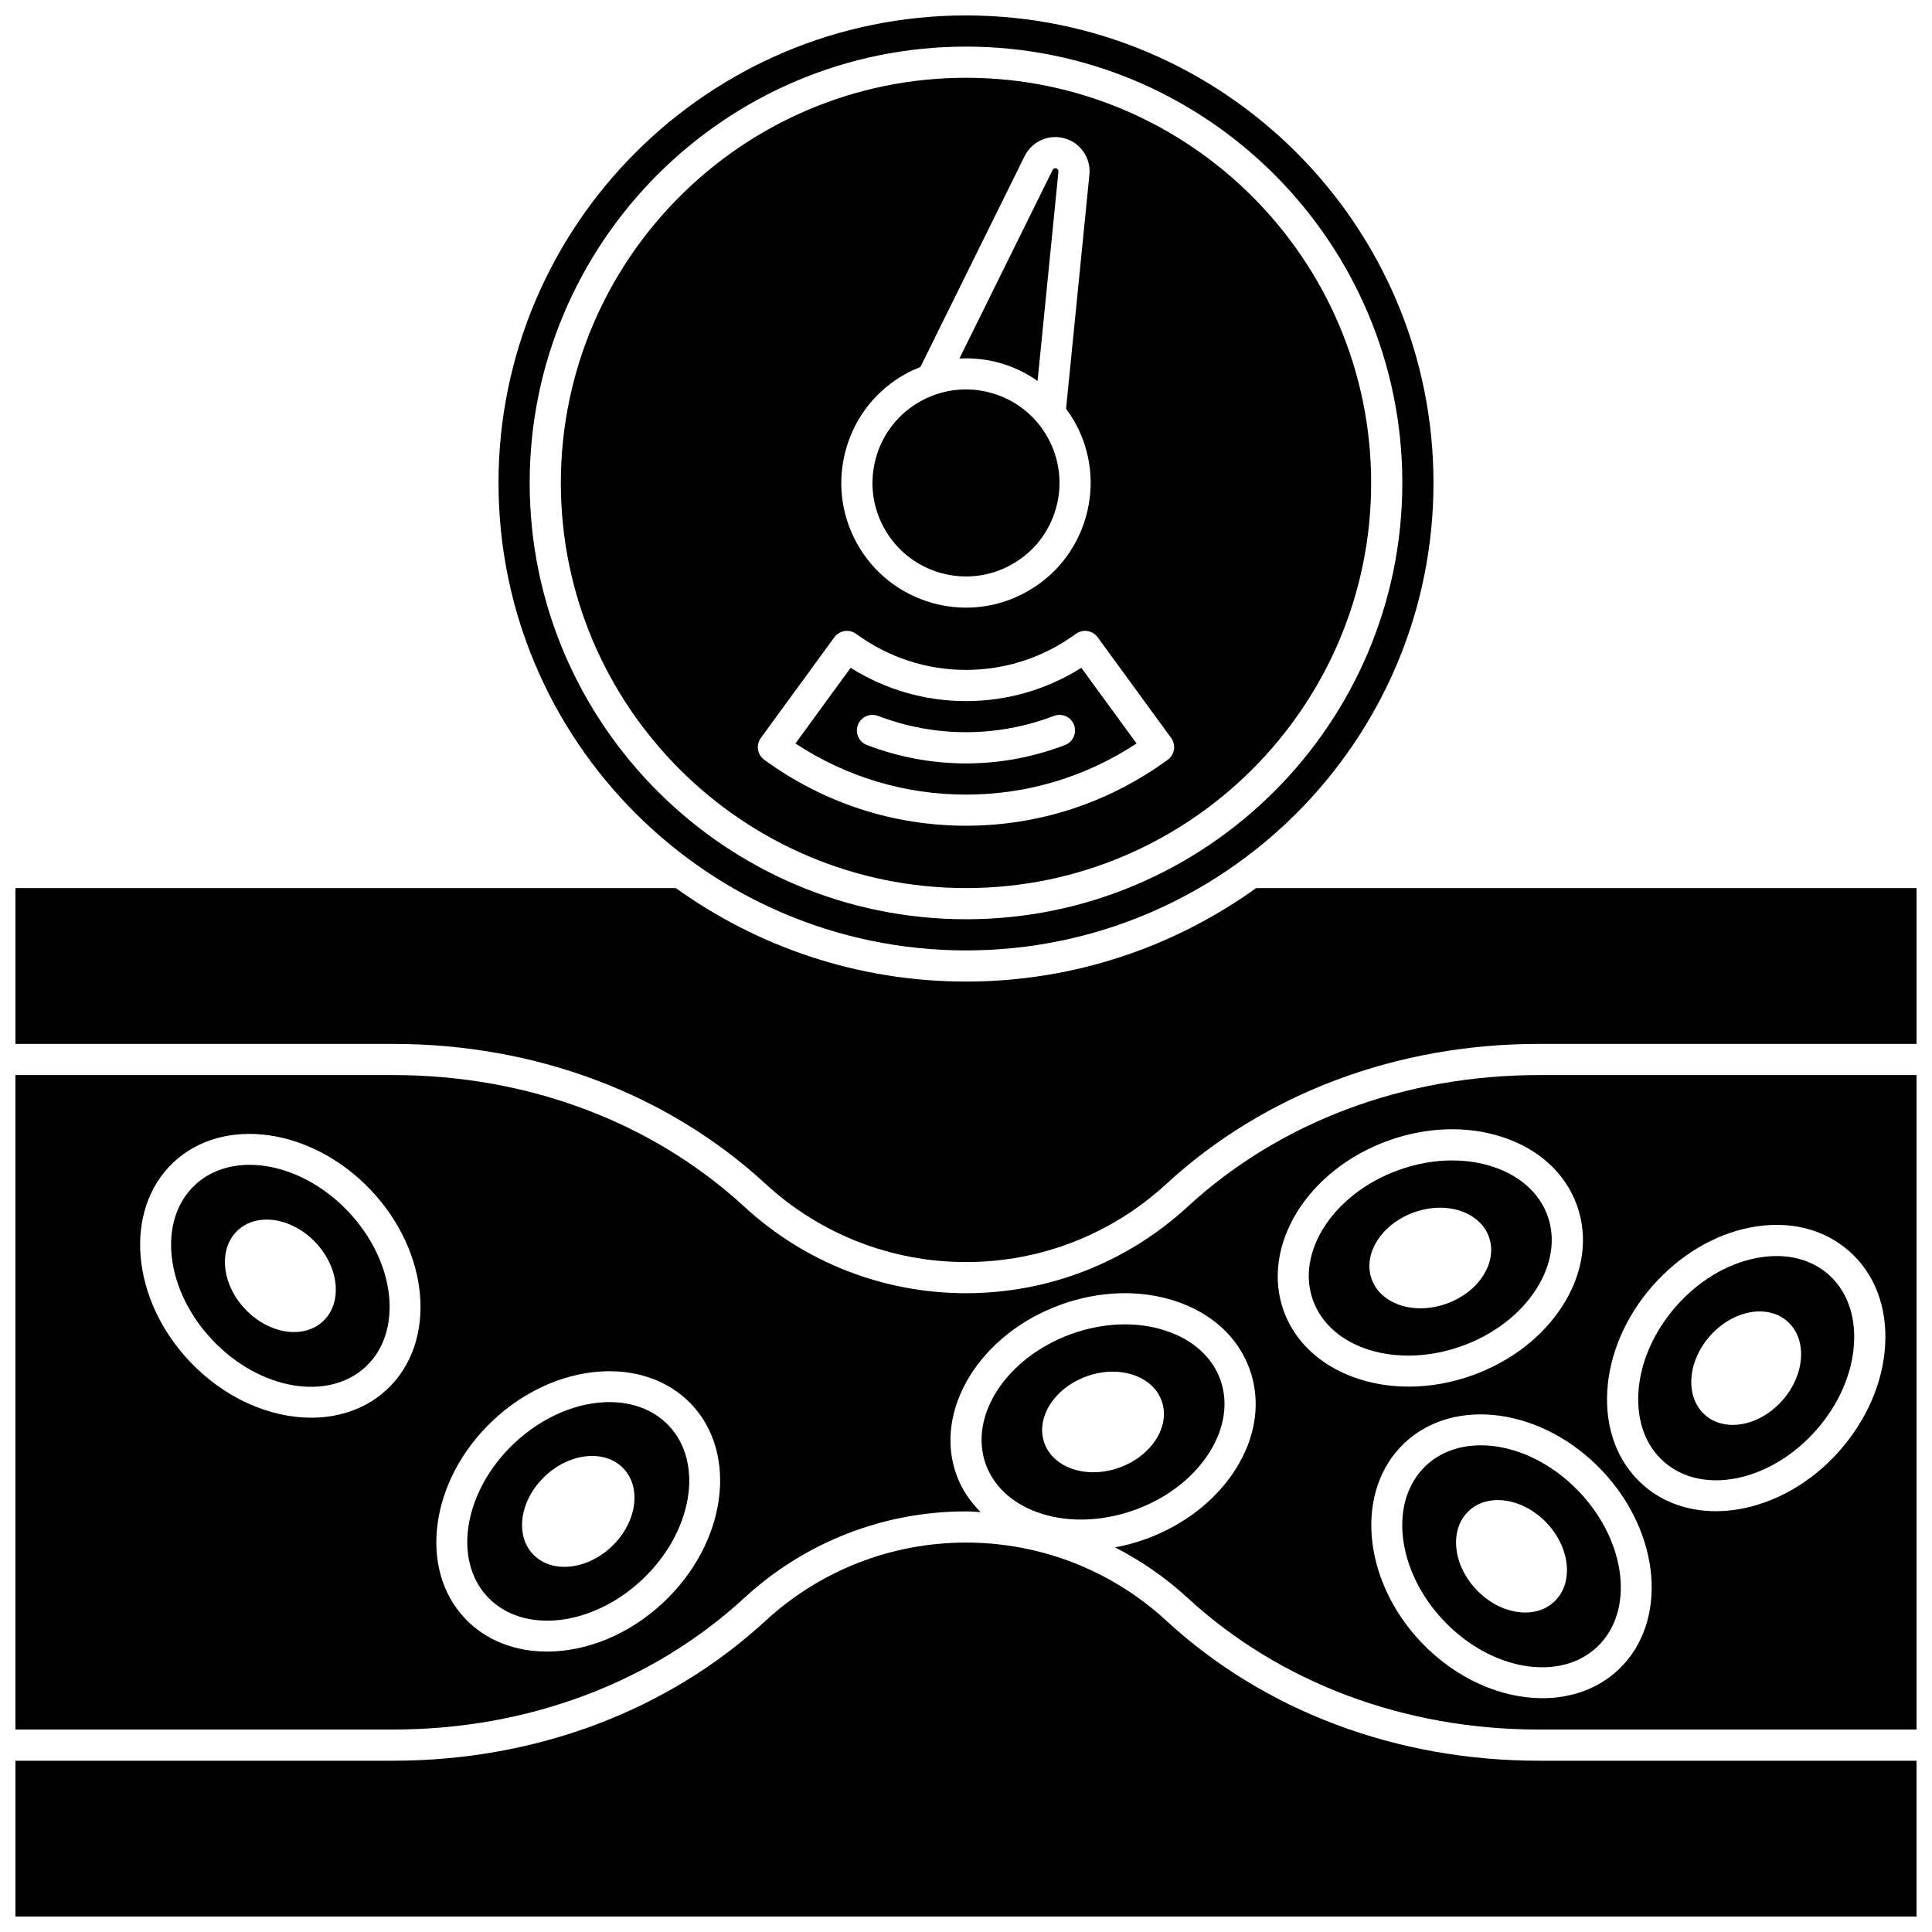
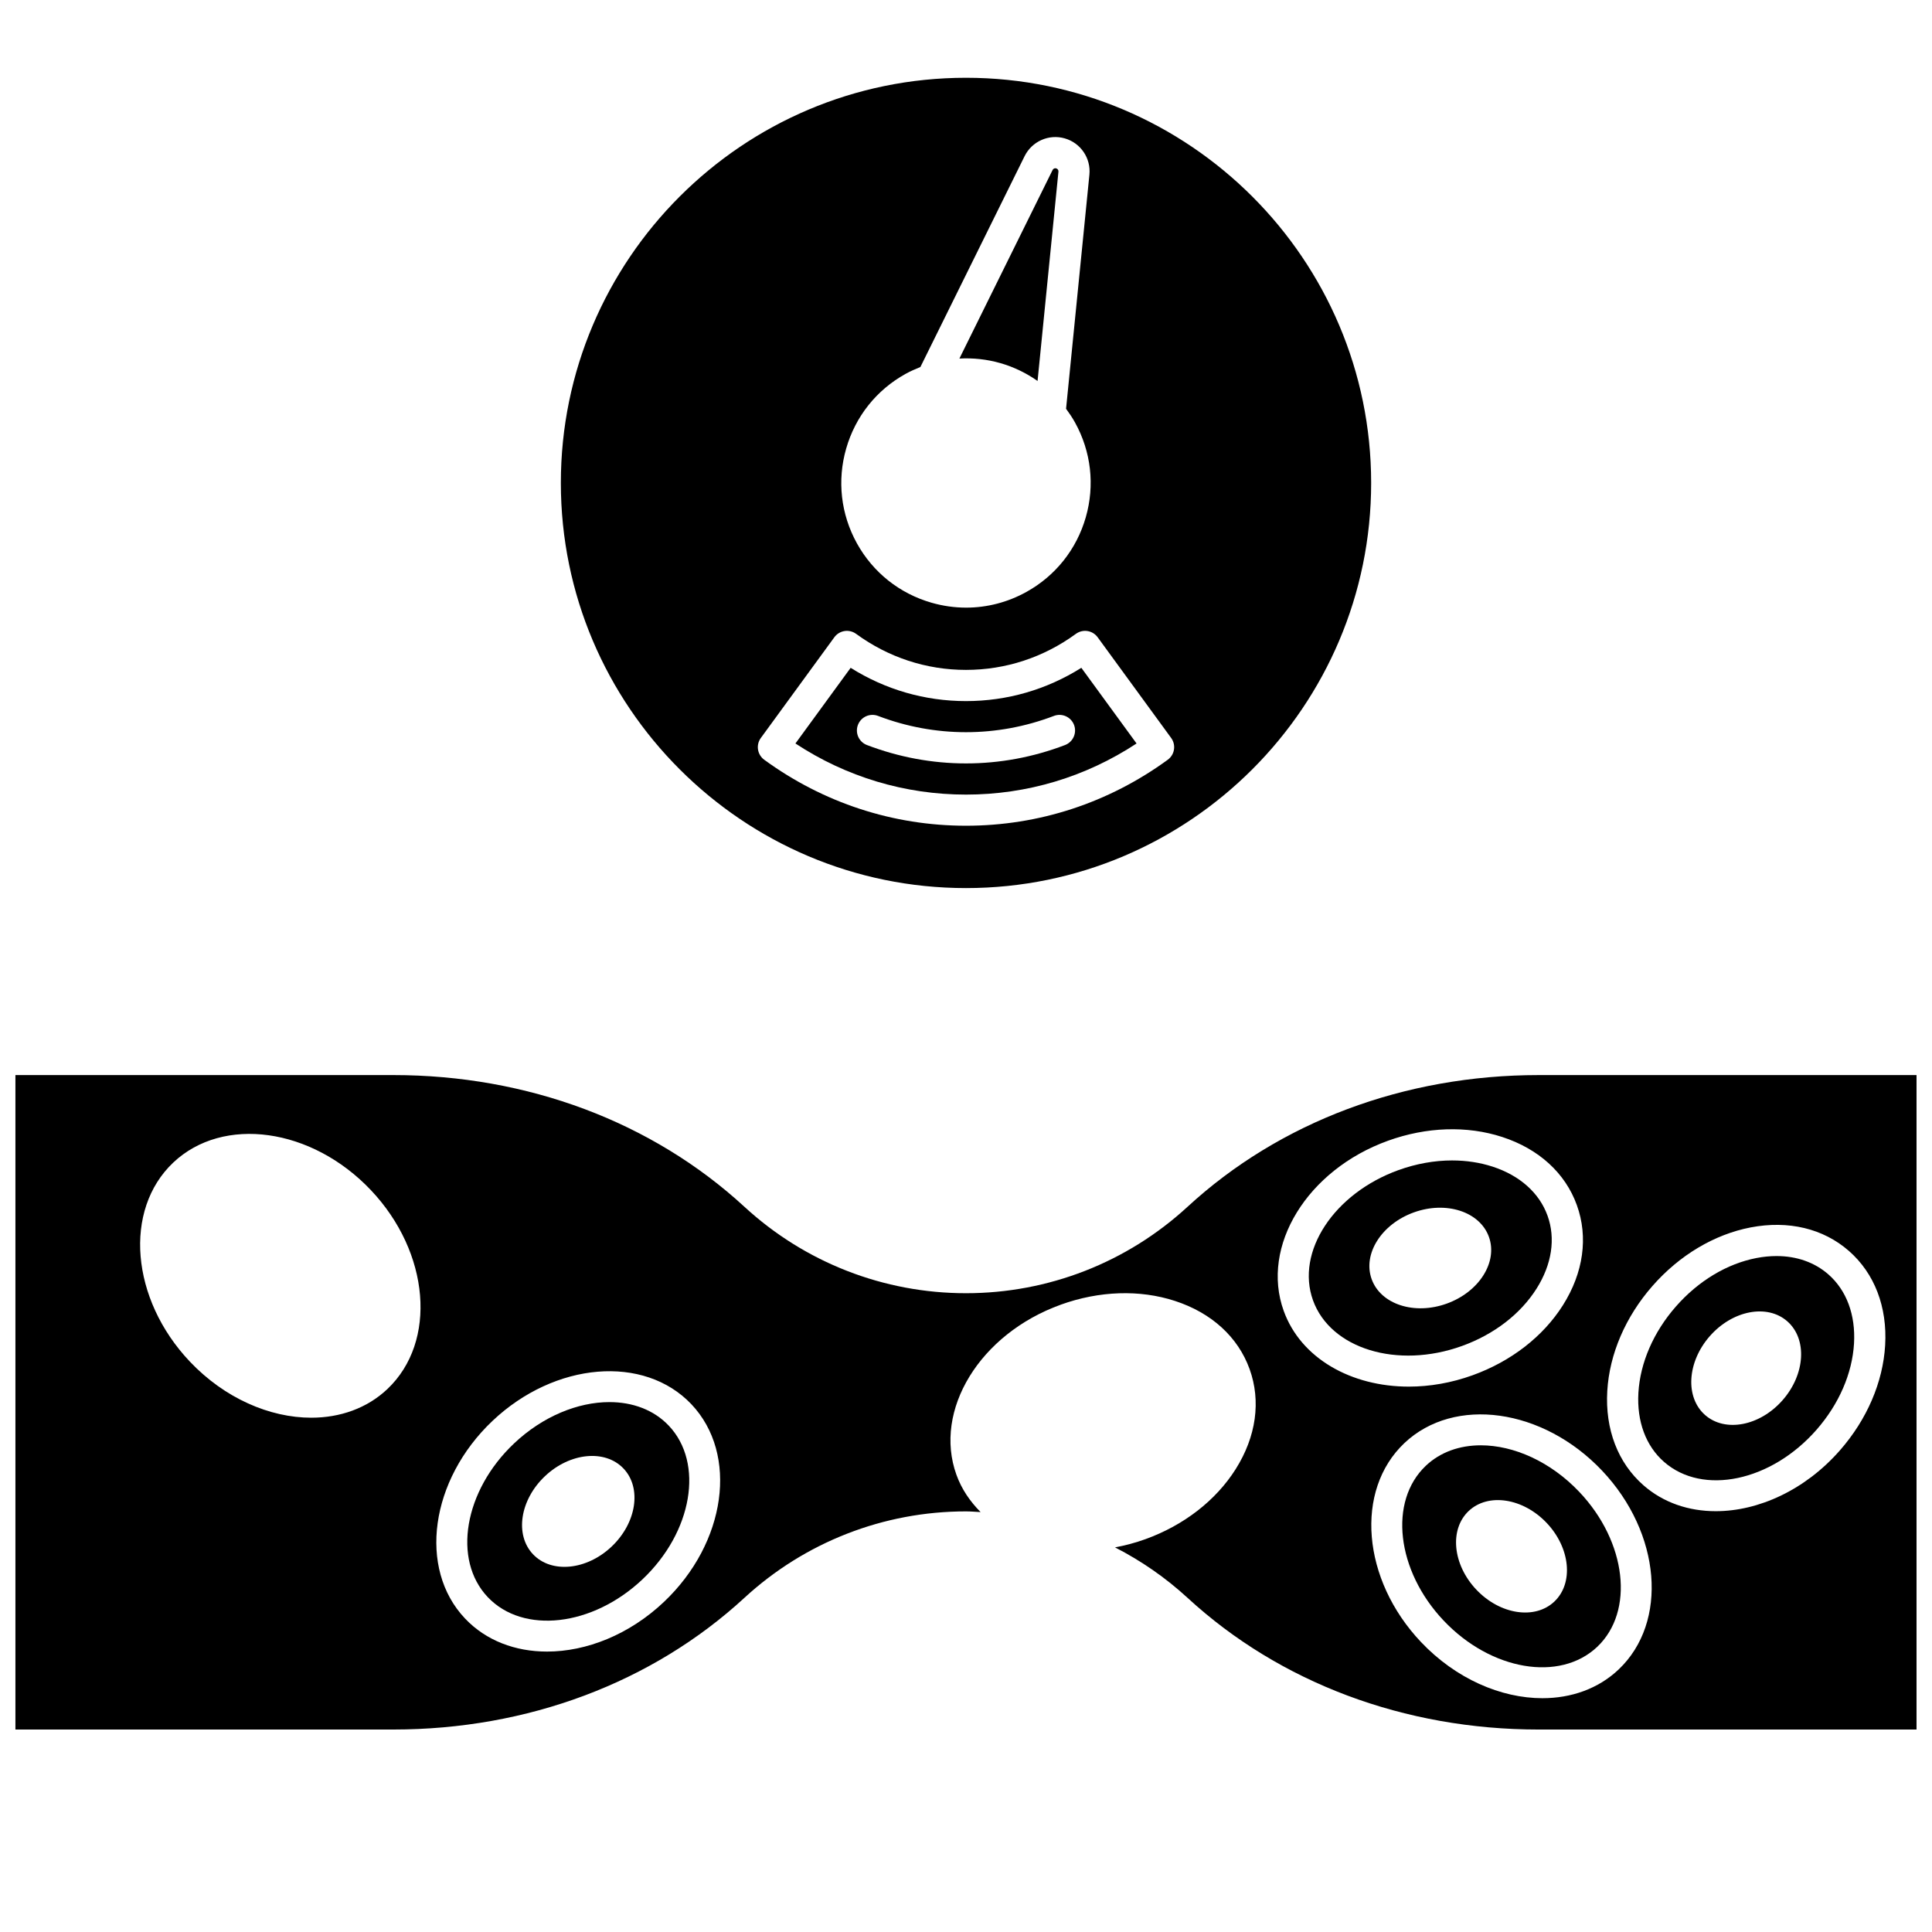
<svg xmlns="http://www.w3.org/2000/svg" width="800px" height="800px" version="1.1" viewBox="144 144 512 512">
  <defs>
    <clipPath id="d">
-       <path d="m276 148.09h248v247.91h-248z" />
+       <path d="m276 148.09h248h-248z" />
    </clipPath>
    <clipPath id="c">
      <path d="m148.09 552h503.81v99.902h-503.81z" />
    </clipPath>
    <clipPath id="b">
      <path d="m148.09 428h503.81v175h-503.81z" />
    </clipPath>
    <clipPath id="a">
-       <path d="m148.09 379h503.81v100h-503.81z" />
-     </clipPath>
+       </clipPath>
  </defs>
  <path d="m584.99 531.42c10.273 8.996 28.402 5.188 40.406-8.516 5.938-6.781 9.469-14.895 9.938-22.867 0.441-7.574-1.969-14.078-6.797-18.312-3.652-3.195-8.406-4.859-13.73-4.859-1.719 0-3.492 0.172-5.312 0.52-7.832 1.508-15.426 6.074-21.367 12.852-5.938 6.777-9.469 14.895-9.938 22.863-0.441 7.59 1.973 14.094 6.801 18.32zm12.109-33.312c6.012-6.859 15.215-8.629 20.547-3.953 5.336 4.68 4.785 14.027-1.227 20.891s-15.215 8.629-20.547 3.953c-5.332-4.68-4.785-14.027 1.227-20.891z" />
  <g clip-path="url(#d)">
    <path d="m400 395.87c68.312 0 123.89-55.574 123.89-123.89s-55.578-123.89-123.89-123.89c-68.312 0-123.89 55.574-123.89 123.89s55.578 123.89 123.89 123.89zm0-239.52c63.758 0 115.63 51.871 115.63 115.63-0.004 63.758-51.875 115.63-115.63 115.63-63.758 0-115.63-51.871-115.63-115.63 0-63.754 51.871-115.63 115.63-115.63z" />
  </g>
  <g clip-path="url(#c)">
-     <path d="m453.11 573.52c-14.508-13.363-33.375-20.723-53.113-20.723s-38.609 7.359-53.113 20.723c-25.977 23.922-61.023 37.09-98.676 37.09h-100.12v41.297h503.81v-41.297h-100.12c-37.652 0-72.695-13.168-98.672-37.09z" />
-   </g>
+     </g>
  <path d="m400 379.35c59.207 0 107.37-48.164 107.37-107.37-0.004-59.203-48.168-107.37-107.37-107.37-59.207 0-107.37 48.164-107.37 107.37 0 59.207 48.164 107.37 107.37 107.37zm-31.754-116.48c2.434-8.484 8.02-15.512 15.738-19.789 1.277-0.707 2.598-1.293 3.93-1.82l27.621-55.887c1.953-3.934 6.441-5.914 10.645-4.699 4.215 1.207 6.961 5.254 6.523 9.625l-6.184 62.031c0.852 1.156 1.66 2.352 2.367 3.625 4.277 7.719 5.293 16.641 2.859 25.125-2.434 8.484-8.02 15.512-15.738 19.789-4.969 2.754-10.441 4.16-15.965 4.16-3.059 0-6.137-0.43-9.16-1.297-8.484-2.434-15.512-8.02-19.789-15.738-4.269-7.719-5.285-16.641-2.848-25.125zm-22.617 76.699 19.48-26.691c0.645-0.883 1.617-1.473 2.695-1.645 1.078-0.168 2.18 0.098 3.074 0.746 8.555 6.25 18.621 9.551 29.121 9.551 10.496 0 20.566-3.305 29.121-9.551 0.891-0.645 1.988-0.918 3.074-0.746 1.082 0.168 2.051 0.766 2.695 1.645l19.48 26.691c0.645 0.887 0.918 1.992 0.746 3.074-0.168 1.082-0.766 2.051-1.645 2.695-15.684 11.441-34.168 17.488-53.473 17.488s-37.789-6.047-53.469-17.484c-0.883-0.645-1.473-1.617-1.645-2.695s0.098-2.191 0.742-3.078z" />
  <path d="m305.5 515.57c-8.34 0-17.672 3.758-25.285 10.969-13.23 12.52-16.355 30.781-6.965 40.703 9.387 9.922 27.801 7.809 41.027-4.715 13.23-12.52 16.355-30.781 6.965-40.703-3.984-4.211-9.598-6.254-15.742-6.254zm0.578 38.297c-6.625 6.269-15.953 7.176-20.828 2.023-4.879-5.152-3.461-14.418 3.168-20.684 6.625-6.273 15.953-7.176 20.828-2.023 4.875 5.148 3.457 14.41-3.168 20.684z" />
-   <path d="m444.73 544.14c8.477-3.059 15.496-8.457 19.758-15.207 4.051-6.418 5.082-13.277 2.906-19.312-2.176-6.043-7.352-10.66-14.57-13.008-3.371-1.098-6.988-1.641-10.711-1.641-4.664 0-9.488 0.855-14.199 2.551h-0.004c-17.129 6.184-27.301 21.668-22.668 34.52 4.637 12.852 22.344 18.289 39.488 12.098zm-12.773-35.391c8.582-3.098 17.488-0.195 19.895 6.481 2.406 6.672-2.598 14.594-11.18 17.691-8.582 3.098-17.488 0.195-19.895-6.481s2.598-14.598 11.18-17.691z" />
  <path d="m528.83 451.53c-4.664 0-9.488 0.855-14.199 2.551h-0.004c-17.129 6.184-27.301 21.668-22.668 34.52 4.637 12.844 22.344 18.277 39.492 12.094 8.477-3.059 15.496-8.457 19.758-15.207 4.051-6.418 5.082-13.277 2.906-19.312-2.176-6.043-7.352-10.66-14.57-13.008-3.371-1.094-6.988-1.637-10.715-1.637zm-1.434 37.941c-8.582 3.098-17.488 0.195-19.895-6.481-2.406-6.672 2.598-14.594 11.18-17.691 8.582-3.098 17.488-0.195 19.895 6.481 2.41 6.68-2.598 14.602-11.18 17.691z" />
  <g clip-path="url(#b)">
    <path d="m458.71 463.81c-16.047 14.773-36.898 22.906-58.715 22.906s-42.672-8.137-58.715-22.906c-24.445-22.512-57.5-34.906-93.074-34.906h-100.12v173.44h100.12c35.57 0 68.629-12.398 93.074-34.906 16.043-14.773 36.898-22.906 58.715-22.906 1.301 0 2.582 0.125 3.875 0.184-2.785-2.805-5.031-6.066-6.402-9.867-6.184-17.137 6.215-37.367 27.637-45.09l-0.004-0.004c10.203-3.684 20.949-4.039 30.273-0.996 9.695 3.156 16.719 9.566 19.781 18.059 3.062 8.484 1.754 17.91-3.695 26.527-5.242 8.293-13.738 14.883-23.938 18.559-2.672 0.965-5.359 1.668-8.031 2.168 6.914 3.543 13.387 8.004 19.215 13.367 24.445 22.512 57.504 34.906 93.074 34.906h100.12v-173.44h-100.12c-35.57 0-68.629 12.395-93.07 34.906zm-212.03 48.289c-5.422 5.129-12.574 7.609-20.199 7.609-10.98 0-22.949-5.137-32.188-14.895-15.652-16.539-17.621-40.176-4.391-52.707 13.234-12.52 36.73-9.246 52.383 7.289 15.656 16.539 17.621 40.176 4.394 52.703zm73.266 56.43c-9.176 8.684-20.543 13.156-30.98 13.156-8.371 0-16.148-2.875-21.727-8.762-12.52-13.23-9.25-36.73 7.289-52.383 16.535-15.645 40.176-17.617 52.707-4.391 12.523 13.227 9.25 36.723-7.289 52.379zm250-55.91c0.578-9.793 4.828-19.672 11.973-27.82 7.144-8.156 16.387-13.664 26.016-15.52 10.027-1.922 19.266 0.293 26.051 6.238 6.789 5.945 10.195 14.828 9.598 25.004-0.578 9.793-4.828 19.672-11.973 27.824-9.207 10.516-21.578 16.137-32.918 16.137-7.133 0-13.855-2.223-19.148-6.859-6.789-5.941-10.195-14.824-9.598-25.004zm3.008 73.812c-5.422 5.129-12.574 7.609-20.199 7.609-10.98 0-22.949-5.137-32.188-14.895-15.652-16.539-17.621-40.176-4.391-52.707 13.234-12.523 36.734-9.246 52.383 7.289 15.652 16.539 17.621 40.176 4.394 52.703zm-11.07-123.06c3.062 8.484 1.754 17.91-3.695 26.527-5.242 8.293-13.738 14.883-23.938 18.559-5.664 2.043-11.406 3.012-16.898 3.012-15.262 0-28.613-7.473-33.156-20.07-6.184-17.137 6.215-37.367 27.637-45.09h-0.004c10.203-3.684 20.949-4.039 30.273-0.996 9.695 3.152 16.723 9.57 19.781 18.059z" />
  </g>
  <g clip-path="url(#a)">
    <path d="m476.89 379.35c-21.68 15.574-48.227 24.777-76.895 24.777-28.668 0-55.211-9.203-76.895-24.777h-175.01v41.297h100.12c37.652 0 72.695 13.168 98.672 37.094 14.508 13.359 33.375 20.719 53.117 20.719 19.738 0 38.609-7.359 53.113-20.723 25.977-23.922 61.02-37.094 98.672-37.094h100.12v-41.293z" />
  </g>
  <path d="m409.11 240.23c3.586 1.027 6.887 2.652 9.855 4.727l5.531-55.469c0.043-0.391-0.207-0.762-0.586-0.863-0.391-0.125-0.785 0.066-0.961 0.422l-24.699 49.973c3.613-0.195 7.277 0.18 10.859 1.211z" />
  <path d="m445.2 341.03-14.633-20.051c-9.199 5.785-19.684 8.82-30.566 8.82-10.887 0-21.371-3.035-30.57-8.82l-14.633 20.051c13.492 8.875 29.035 13.547 45.203 13.547 16.164 0 31.711-4.672 45.199-13.547zm-73.84-4.918c0.812-2.133 3.191-3.203 5.332-2.387 15.082 5.754 31.531 5.754 46.609 0 2.133-0.816 4.519 0.262 5.332 2.387 0.809 2.137-0.262 4.523-2.387 5.332-8.484 3.238-17.32 4.871-26.246 4.871-8.93 0-17.762-1.637-26.246-4.871-2.133-0.809-3.203-3.195-2.394-5.332z" />
  <path d="m521.86 532.44c-9.918 9.391-7.809 27.797 4.715 41.027 12.516 13.23 30.777 16.352 40.703 6.965 9.918-9.391 7.809-27.797-4.715-41.027-7.641-8.074-17.418-12.383-26.133-12.383-5.574 0-10.707 1.762-14.57 5.418zm32.035 15.164c6.273 6.625 7.176 15.953 2.023 20.828-5.152 4.879-14.418 3.461-20.684-3.168-6.273-6.625-7.176-15.953-2.023-20.828 5.152-4.871 14.418-3.453 20.684 3.168z" />
-   <path d="m393.17 295.8c6.356 1.816 13.055 1.062 18.844-2.148 5.785-3.207 9.977-8.48 11.801-14.84 1.82-6.363 1.062-13.055-2.148-18.844-3.207-5.785-8.48-9.977-14.84-11.801-2.266-0.648-4.574-0.969-6.871-0.969-4.144 0-8.246 1.055-11.973 3.117-5.785 3.207-9.977 8.48-11.801 14.84-1.82 6.363-1.062 13.055 2.148 18.844 3.207 5.785 8.48 9.973 14.84 11.801z" />
-   <path d="m210.16 452.69c-5.57 0-10.703 1.758-14.57 5.422-9.918 9.391-7.809 27.797 4.715 41.027 12.52 13.23 30.781 16.352 40.703 6.965 9.918-9.391 7.809-27.797-4.715-41.027-7.637-8.074-17.414-12.387-26.133-12.387zm19.496 41.414c-5.152 4.879-14.418 3.461-20.684-3.168-6.273-6.625-7.176-15.953-2.023-20.828 5.152-4.879 14.418-3.461 20.684 3.168 6.269 6.625 7.172 15.949 2.023 20.828z" />
</svg>